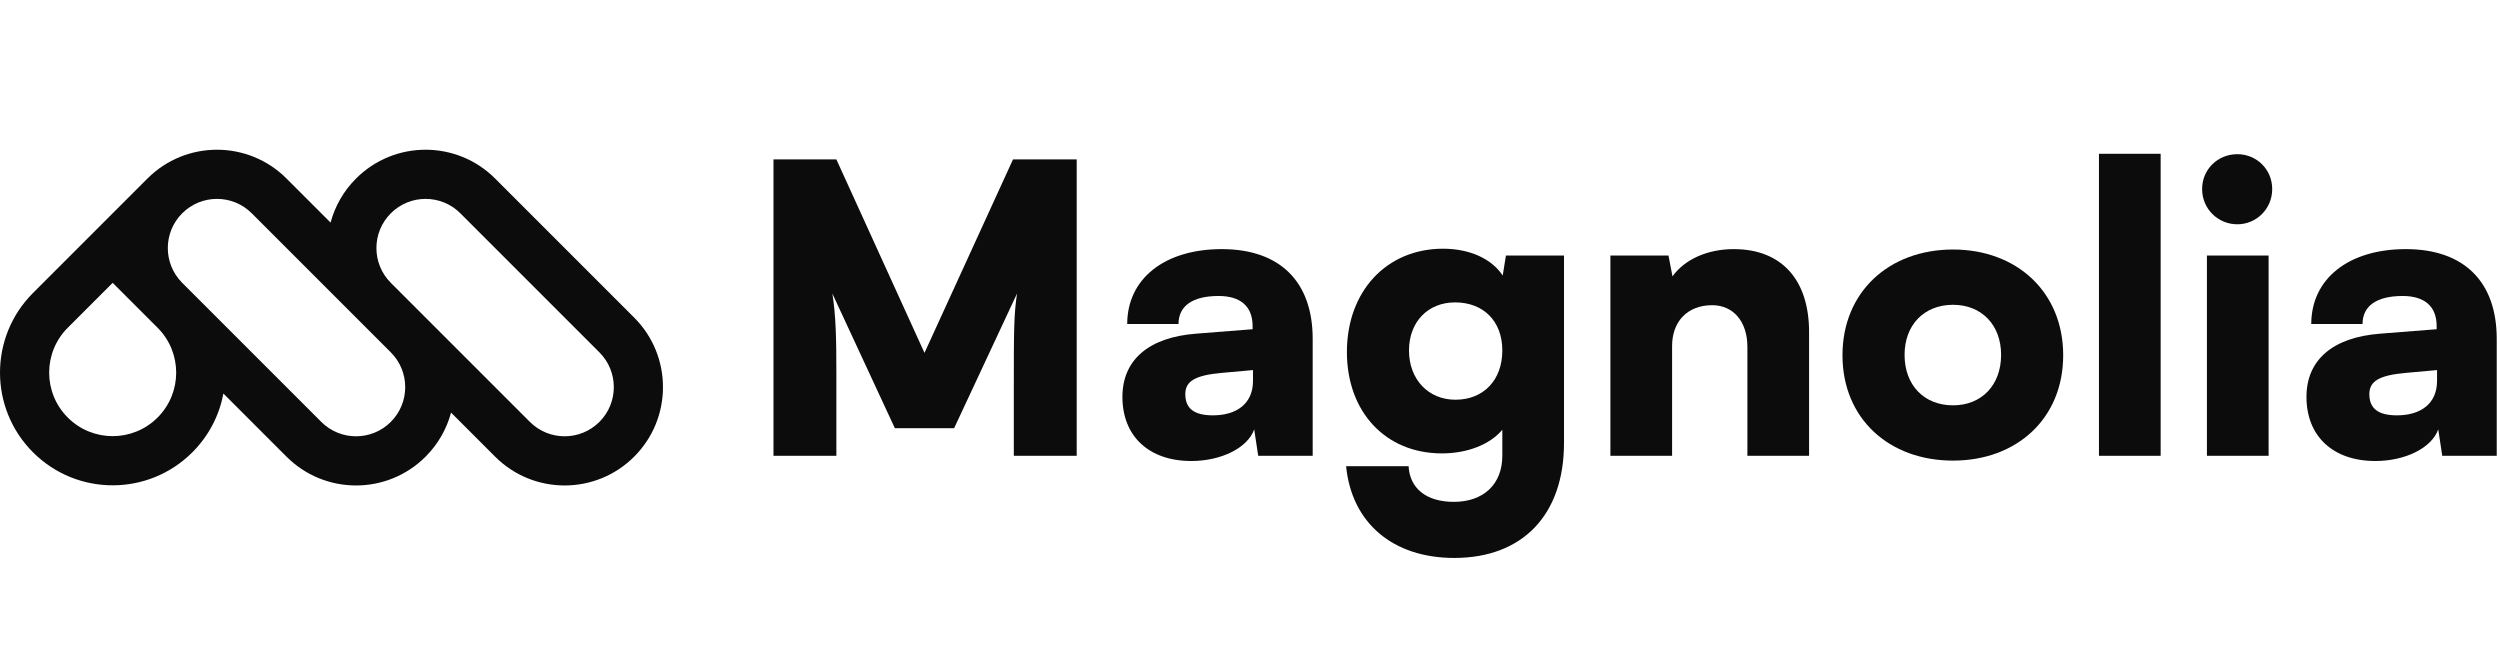
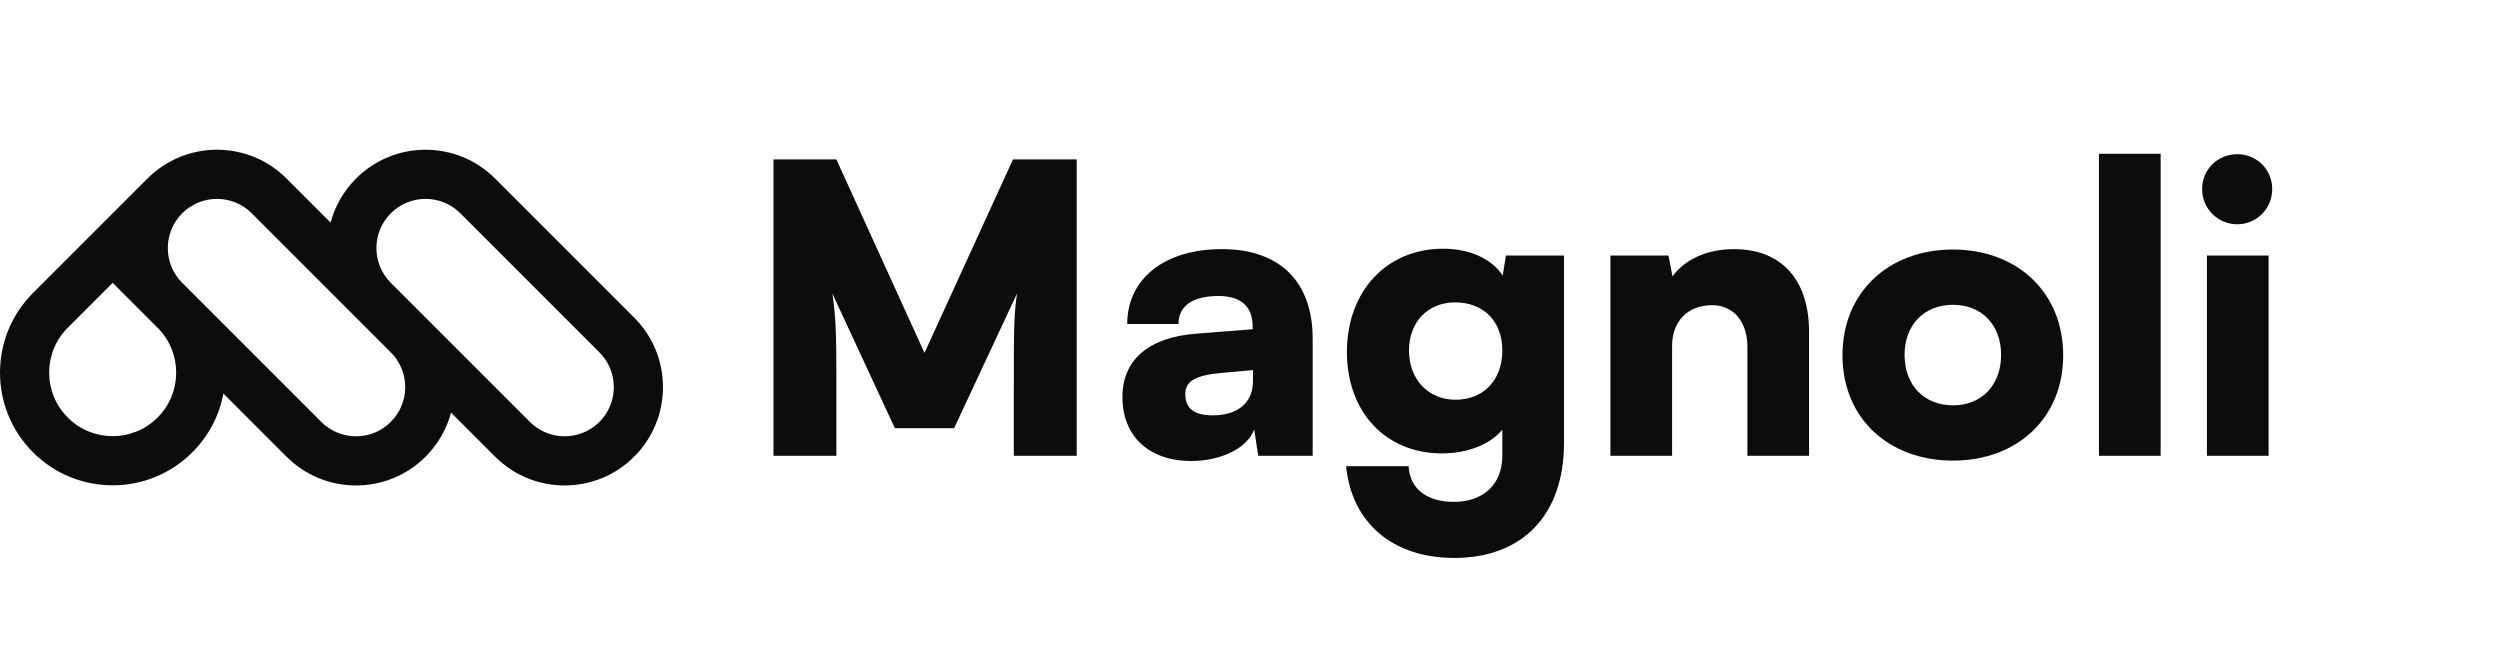
<svg xmlns="http://www.w3.org/2000/svg" width="181" height="48" viewBox="0 0 181 48" fill="none">
  <path fill-rule="evenodd" clip-rule="evenodd" d="M16.175 28.493L20.743 33.062C23.524 35.843 28.032 35.843 30.812 33.062C31.729 32.145 32.343 31.04 32.656 29.872L35.846 33.062C38.627 35.843 43.134 35.843 45.915 33.062C48.695 30.282 48.695 25.774 45.915 22.994L35.846 12.925C33.066 10.145 28.558 10.145 25.778 12.925C24.861 13.842 24.246 14.947 23.934 16.116L20.743 12.925C17.963 10.145 13.455 10.145 10.675 12.925L2.389 21.211C-0.796 24.396 -0.796 29.562 2.389 32.748C5.575 35.933 10.74 35.933 13.926 32.748C15.132 31.541 15.882 30.052 16.175 28.493ZM18.226 15.442C16.836 14.052 14.582 14.052 13.192 15.442C11.803 16.832 11.802 19.084 13.19 20.475L23.261 30.545C24.651 31.935 26.905 31.935 28.295 30.545C29.684 29.156 29.685 26.903 28.297 25.513L18.226 15.442ZM11.409 23.728L8.158 20.477L4.906 23.728C3.111 25.523 3.111 28.435 4.906 30.23C6.702 32.026 9.613 32.026 11.409 30.23C13.205 28.435 13.205 25.523 11.409 23.728ZM28.292 20.474C26.905 19.083 26.906 16.831 28.295 15.442C29.685 14.052 31.939 14.052 33.329 15.442L43.398 25.511C44.788 26.901 44.788 29.155 43.398 30.545C42.007 31.935 39.754 31.935 38.363 30.545L28.292 20.474Z" fill="#0C0C0C" />
  <path d="M60.553 33H56V11.54H60.553L66.933 25.548L73.342 11.54H77.953V33H73.4V28.505C73.4 23.865 73.4 22.85 73.632 21.255L69.079 31H64.787L60.263 21.255C60.524 22.85 60.553 24.648 60.553 26.997V33Z" fill="#0C0C0C" />
  <path d="M86.251 33.377C83.177 33.377 81.263 31.579 81.263 28.737C81.263 26.069 83.148 24.416 86.628 24.155L90.688 23.836V23.604C90.688 22.183 89.818 21.429 88.223 21.429C86.338 21.429 85.323 22.154 85.323 23.459H81.611C81.611 20.182 84.308 18.036 88.455 18.036C92.66 18.036 95.038 20.385 95.038 24.532V33H91.094L90.804 31.086C90.34 32.42 88.426 33.377 86.251 33.377ZM87.817 30.071C89.528 30.071 90.717 29.23 90.717 27.577V26.794L88.455 26.997C86.512 27.171 85.816 27.606 85.816 28.534C85.816 29.578 86.454 30.071 87.817 30.071Z" fill="#0C0C0C" />
  <path d="M97.516 25.489C97.516 21.081 100.387 18.007 104.476 18.007C106.448 18.007 108.014 18.761 108.797 19.95L109.029 18.5H113.234V32.072C113.234 37.263 110.247 40.395 105.288 40.395C100.851 40.395 97.864 37.872 97.458 33.754H101.982C102.069 35.378 103.287 36.335 105.259 36.335C107.405 36.335 108.768 35.059 108.768 33V31.115C107.898 32.159 106.274 32.826 104.389 32.826C100.329 32.826 97.516 29.839 97.516 25.489ZM102.011 25.373C102.011 27.461 103.403 28.94 105.375 28.94C107.405 28.94 108.768 27.519 108.768 25.373C108.768 23.256 107.405 21.893 105.346 21.893C103.374 21.893 102.011 23.314 102.011 25.373Z" fill="#0C0C0C" />
  <path d="M121.059 33H116.593V18.5H120.798L121.088 20.008C121.987 18.761 123.64 18.036 125.525 18.036C128.976 18.036 130.977 20.24 130.977 24.039V33H126.511V25.112C126.511 23.285 125.496 22.096 123.959 22.096C122.19 22.096 121.059 23.256 121.059 25.054V33Z" fill="#0C0C0C" />
  <path d="M133.396 25.721C133.396 21.139 136.76 18.065 141.4 18.065C146.011 18.065 149.375 21.139 149.375 25.721C149.375 30.303 146.011 33.348 141.4 33.348C136.76 33.348 133.396 30.303 133.396 25.721ZM137.891 25.692C137.891 27.896 139.312 29.346 141.4 29.346C143.459 29.346 144.88 27.896 144.88 25.692C144.88 23.517 143.459 22.067 141.4 22.067C139.312 22.067 137.891 23.517 137.891 25.692Z" fill="#0C0C0C" />
  <path d="M156.431 33H151.965V11.134H156.431V33Z" fill="#0C0C0C" />
  <path d="M161.985 16.238C160.564 16.238 159.433 15.107 159.433 13.686C159.433 12.265 160.564 11.163 161.985 11.163C163.377 11.163 164.508 12.265 164.508 13.686C164.508 15.107 163.377 16.238 161.985 16.238ZM159.781 33V18.5H164.247V33H159.781Z" fill="#0C0C0C" />
-   <path d="M171.976 33.377C168.902 33.377 166.988 31.579 166.988 28.737C166.988 26.069 168.873 24.416 172.353 24.155L176.413 23.836V23.604C176.413 22.183 175.543 21.429 173.948 21.429C172.063 21.429 171.048 22.154 171.048 23.459H167.336C167.336 20.182 170.033 18.036 174.18 18.036C178.385 18.036 180.763 20.385 180.763 24.532V33H176.819L176.529 31.086C176.065 32.42 174.151 33.377 171.976 33.377ZM173.542 30.071C175.253 30.071 176.442 29.23 176.442 27.577V26.794L174.18 26.997C172.237 27.171 171.541 27.606 171.541 28.534C171.541 29.578 172.179 30.071 173.542 30.071Z" fill="#0C0C0C" />
</svg>